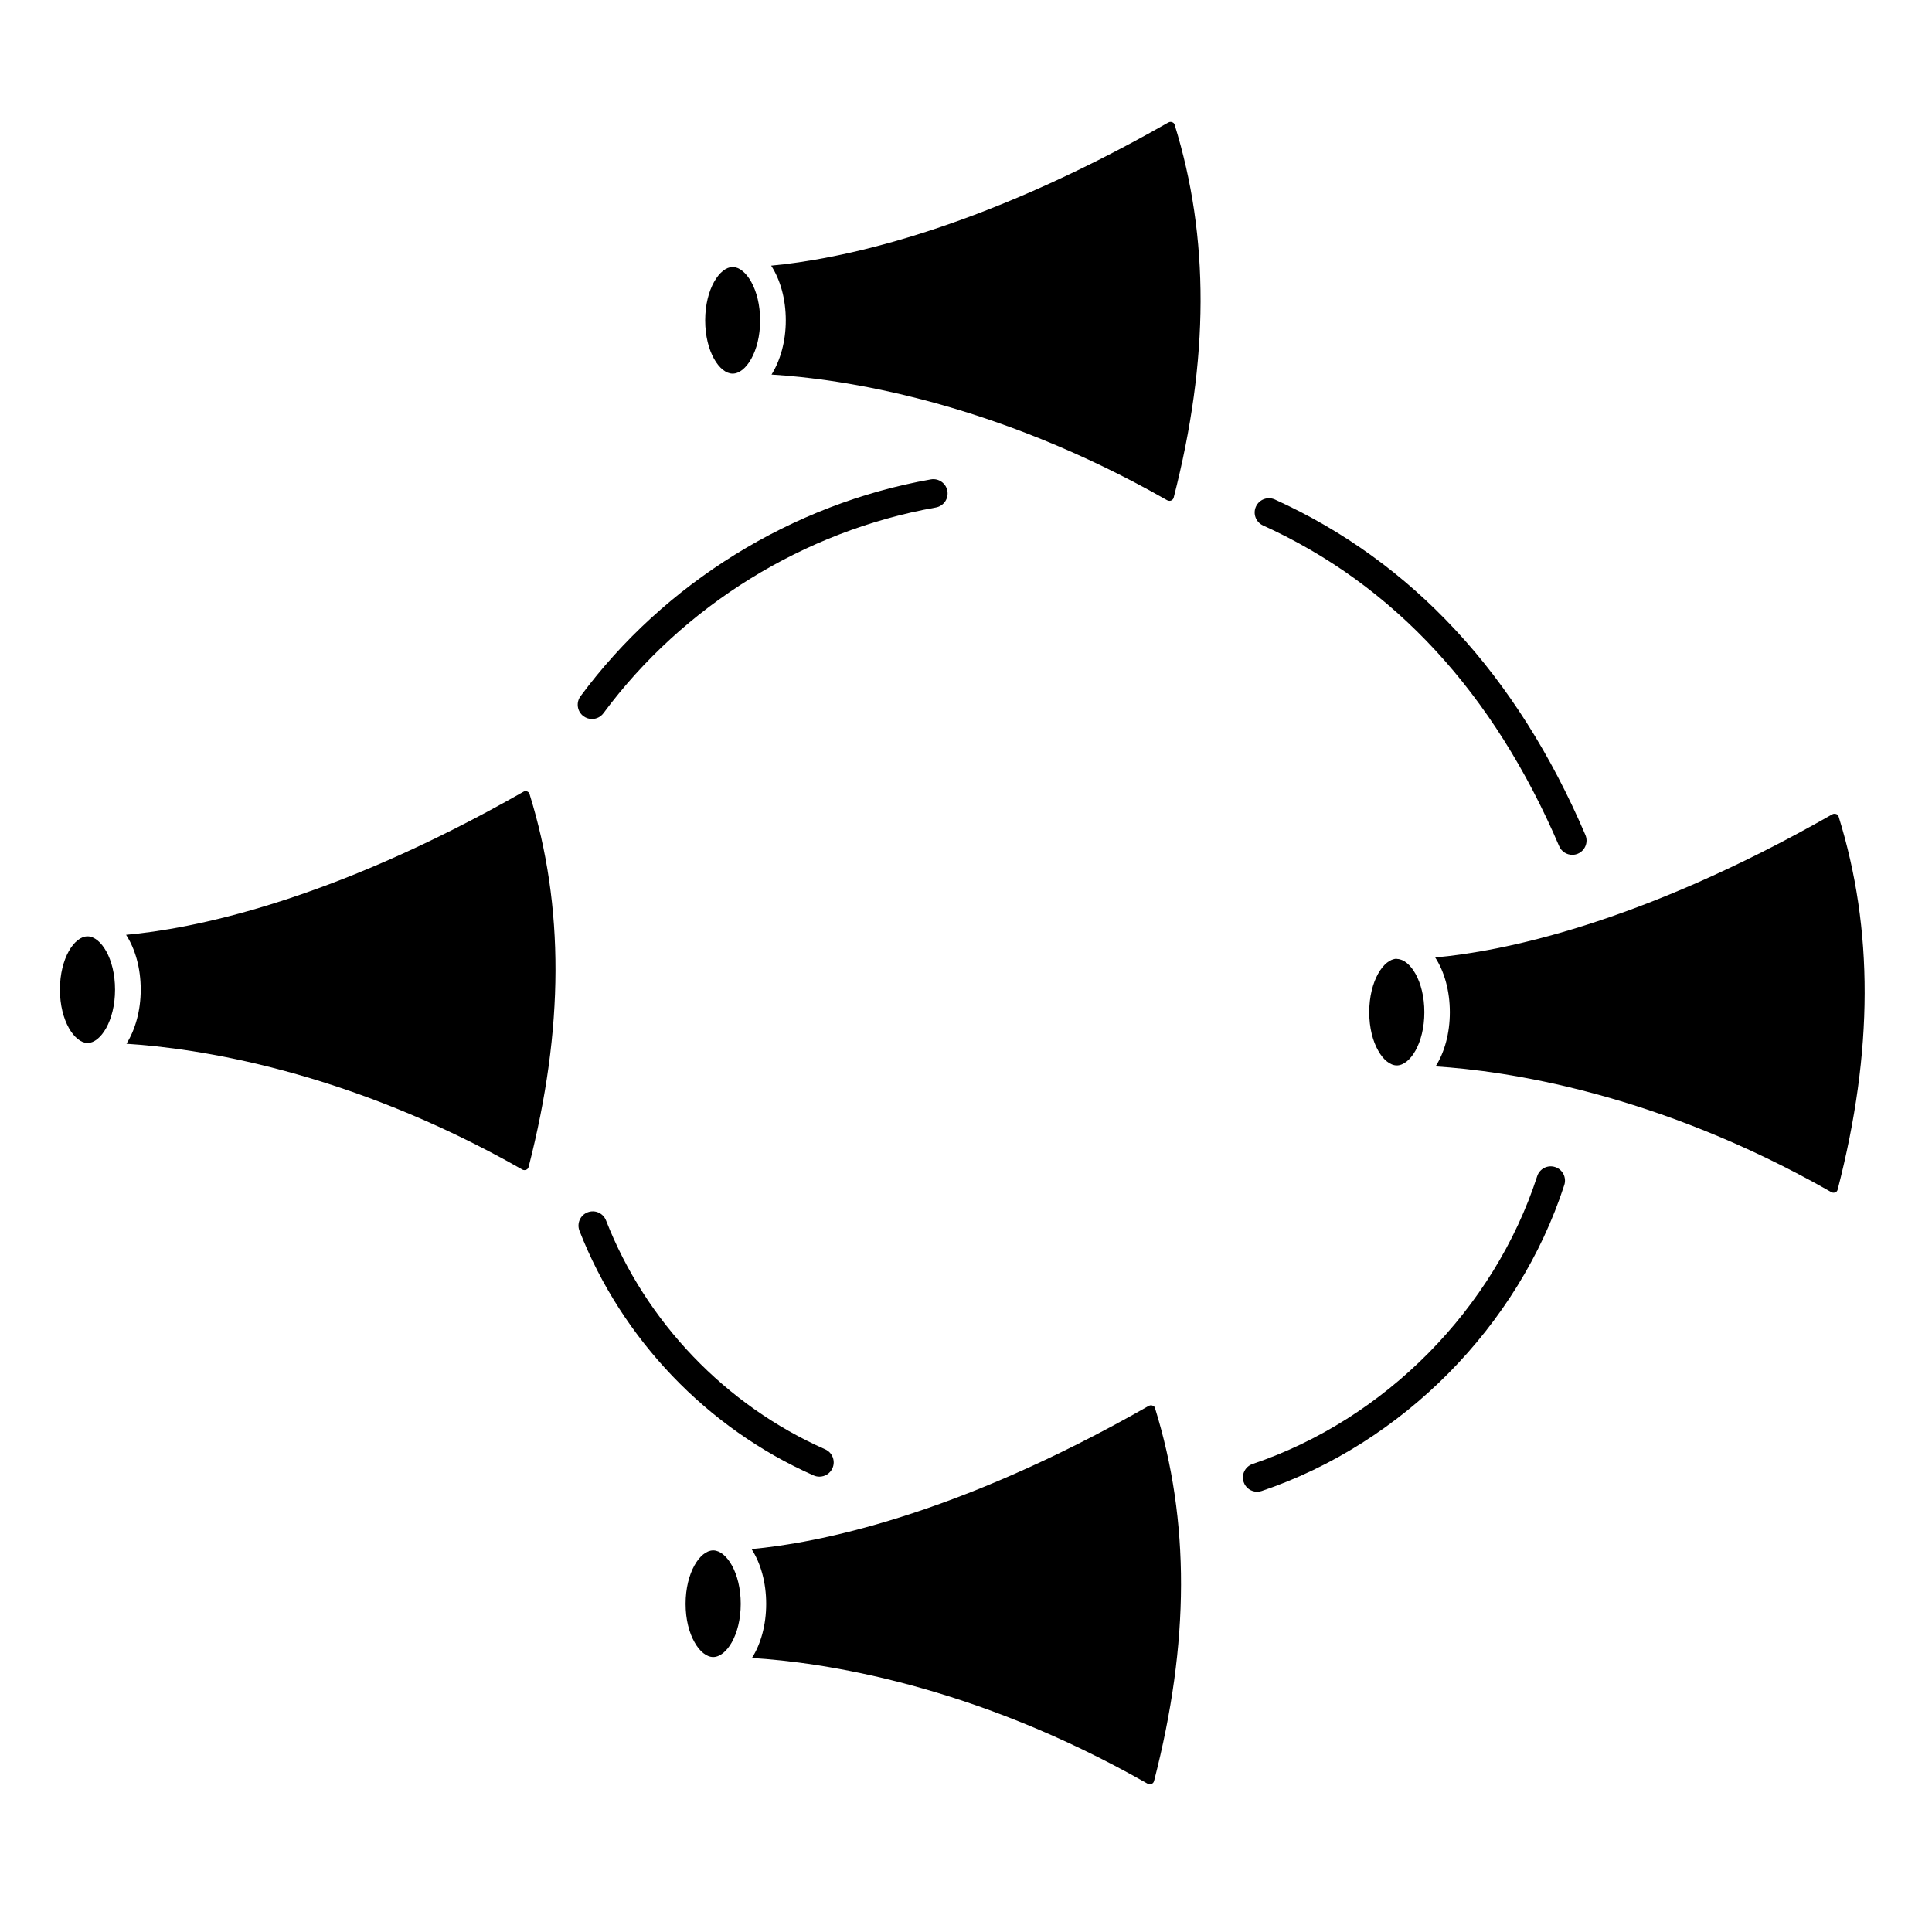
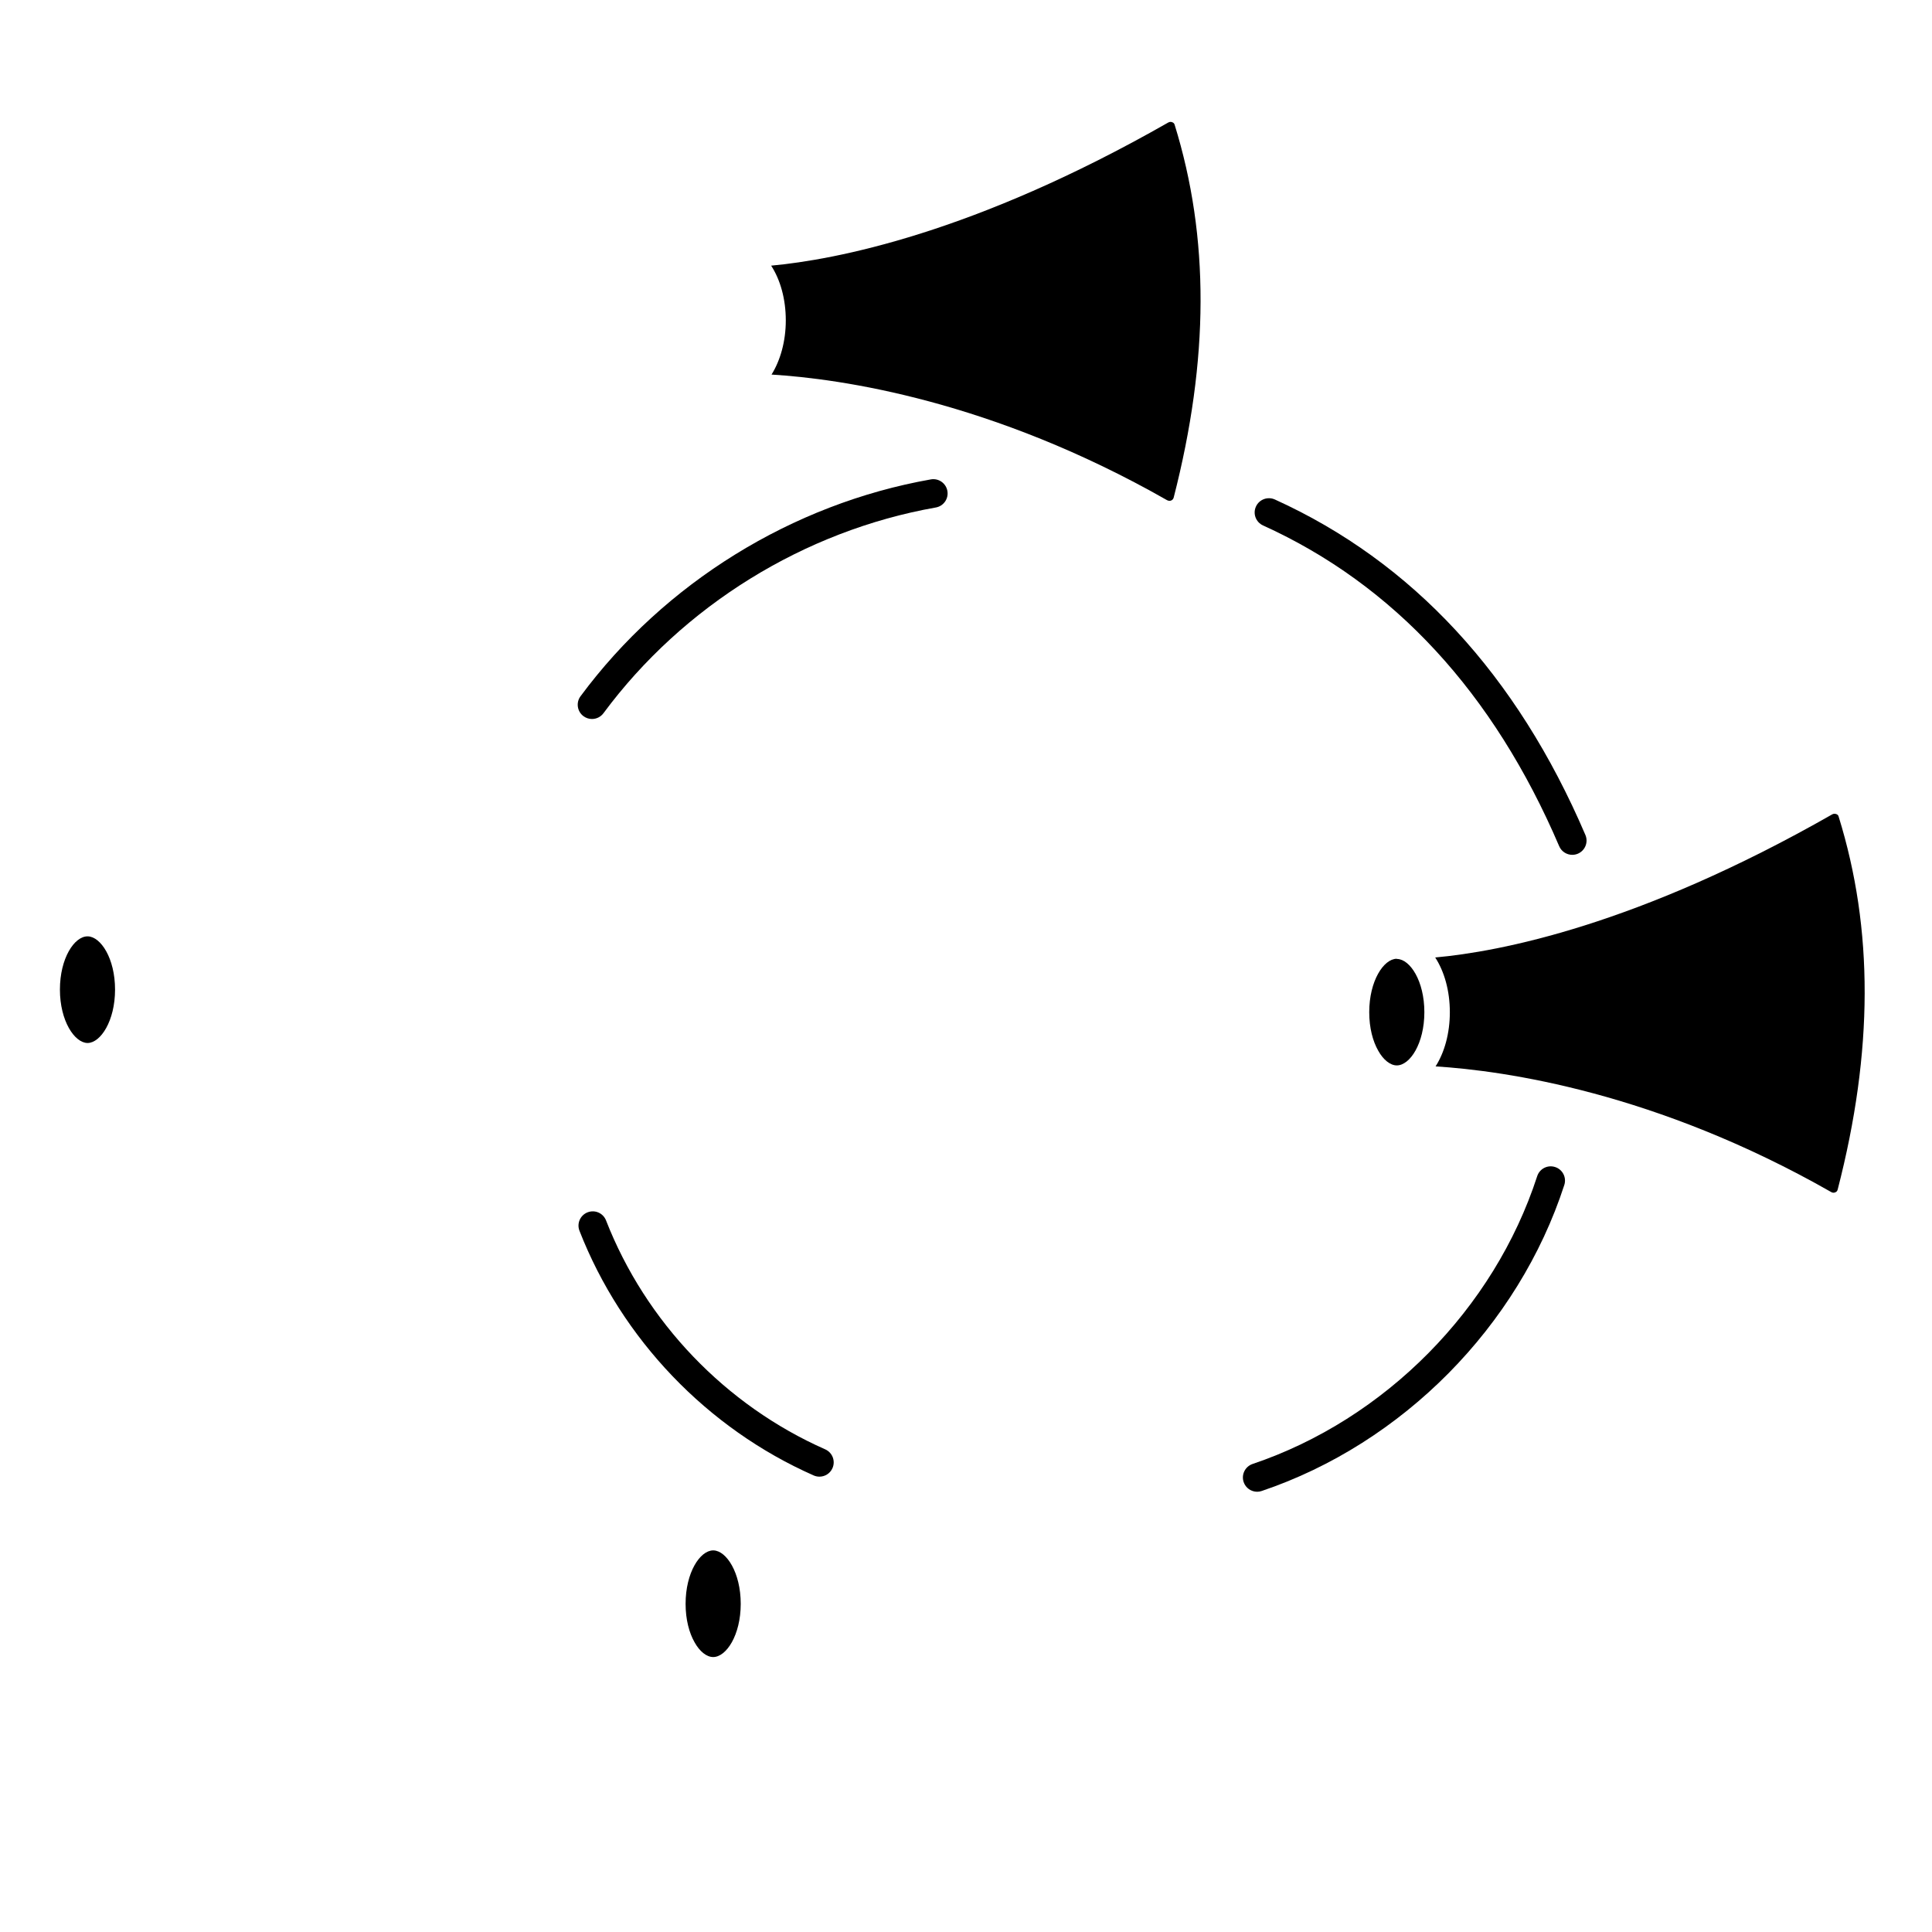
<svg xmlns="http://www.w3.org/2000/svg" fill="#000000" width="800px" height="800px" version="1.1" viewBox="144 144 512 512">
  <g>
    <path d="m340.3 569.03c0 8.312-3.828 14.105-7.305 14.105-1.715 0-3.578-1.461-4.938-3.93-1.41-2.469-2.367-5.996-2.367-10.176 0-8.312 3.828-14.105 7.254-14.156h0.152c3.426 0.098 7.203 5.894 7.203 14.156z" />
-     <path d="m345.44 228.91c0 8.312-3.828 14.105-7.254 14.105h-0.051c-3.426 0-7.254-5.793-7.254-14.105s3.828-14.105 7.254-14.156h0.102c3.422 0.098 7.203 5.891 7.203 14.156z" />
    <path d="m174.49 406.25c0 8.312-3.828 14.105-7.254 14.156h-0.051c-3.426-0.051-7.305-5.844-7.305-14.156s3.828-14.105 7.305-14.105h0.102c3.426 0.098 7.203 5.844 7.203 14.105z" />
    <path d="m521.47 412.24c0 8.312-3.828 14.105-7.305 14.105-1.711 0-3.578-1.461-4.938-3.93-1.41-2.469-2.367-5.996-2.367-10.176 0-8.312 3.828-14.105 7.254-14.156 0.051 0.051 0.102 0.051 0.152 0.051 3.422 0.098 7.203 5.84 7.203 14.105z" />
    <path d="m455.02 275.91c-0.102 0.402-0.402 0.605-0.605 0.707-0.203 0.102-0.605 0.203-1.109-0.051-46.5-26.5-86.605-32.195-104.84-33.301 2.316-3.727 3.777-8.766 3.777-14.359 0-5.691-1.461-10.781-3.879-14.508 16.879-1.562 53.605-8.465 105.25-37.938 0.453-0.254 0.906-0.152 1.059-0.051 0.203 0.051 0.504 0.25 0.605 0.605 9.27 29.871 9.172 62.219-0.25 98.895z" />
    <path d="m631 459.25c-0.102 0.453-0.402 0.656-0.605 0.707-0.152 0.102-0.605 0.254-1.109-0.051-46.5-26.5-86.605-32.145-104.84-33.301 2.367-3.727 3.777-8.766 3.777-14.359 0-5.691-1.461-10.781-3.879-14.508 16.93-1.516 53.609-8.469 105.25-37.941 0.453-0.25 0.906-0.098 1.059-0.047 0.25 0.102 0.504 0.25 0.605 0.656 9.266 29.82 9.215 62.168-0.254 98.844z" />
-     <path d="m449.82 616.03c-0.102 0.402-0.402 0.605-0.602 0.707-0.152 0.102-0.605 0.203-1.109-0.051-46.504-26.5-86.605-32.195-104.84-33.301 2.367-3.727 3.777-8.766 3.777-14.359 0-5.691-1.461-10.781-3.879-14.508 16.93-1.562 53.605-8.465 105.25-37.938 0.453-0.254 0.906-0.152 1.059-0.051 0.25 0.051 0.504 0.25 0.605 0.605 9.27 29.875 9.219 62.219-0.254 98.895z" />
-     <path d="m284.07 453.3c-0.102 0.402-0.402 0.605-0.656 0.707-0.152 0.051-0.605 0.203-1.059-0.102-46.5-26.449-86.605-32.145-104.84-33.301 2.316-3.727 3.777-8.715 3.777-14.359 0-5.691-1.461-10.781-3.879-14.508 16.879-1.512 53.555-8.414 105.25-37.887 0.453-0.301 0.906-0.152 1.059-0.102 0.203 0.102 0.504 0.25 0.605 0.656 9.273 29.824 9.172 62.168-0.25 98.895z" />
    <path d="m300.88 334.54c-0.781 0-1.57-0.242-2.246-0.742-1.676-1.242-2.031-3.609-0.789-5.285 22.223-30.023 56.062-50.969 92.844-57.469 2.051-0.363 4.016 1.012 4.379 3.066 0.363 2.055-1.008 4.016-3.066 4.379-34.895 6.168-67 26.039-88.082 54.523-0.742 1-1.883 1.527-3.039 1.527z" />
    <path d="m361.16 535.33c-0.508 0-1.027-0.102-1.523-0.32-28.223-12.461-50.848-36.094-62.07-64.836-0.758-1.945 0.203-4.133 2.144-4.891 1.949-0.762 4.137 0.195 4.894 2.144 10.5 26.895 31.672 49.004 58.082 60.664 1.91 0.848 2.773 3.074 1.93 4.984-0.621 1.414-2.004 2.254-3.457 2.254z" />
    <path d="m560.67 370.54c-1.465 0-2.859-0.859-3.473-2.293-17.41-40.68-43.812-69.277-78.48-85-1.902-0.863-2.746-3.102-1.879-5 0.859-1.906 3.113-2.727 5-1.883 36.438 16.527 64.133 46.441 82.309 88.91 0.82 1.918-0.07 4.137-1.988 4.961-0.484 0.207-0.992 0.305-1.488 0.305z" />
    <path d="m477.16 539.33c-1.578 0-3.051-0.992-3.582-2.574-0.664-1.977 0.398-4.117 2.375-4.789 35.086-11.828 63.984-41.051 75.418-76.262 0.645-1.984 2.762-3.078 4.758-2.426 1.988 0.645 3.07 2.773 2.426 4.758-12.156 37.441-42.883 68.512-80.191 81.09-0.395 0.141-0.805 0.203-1.203 0.203z" />
  </g>
</svg>